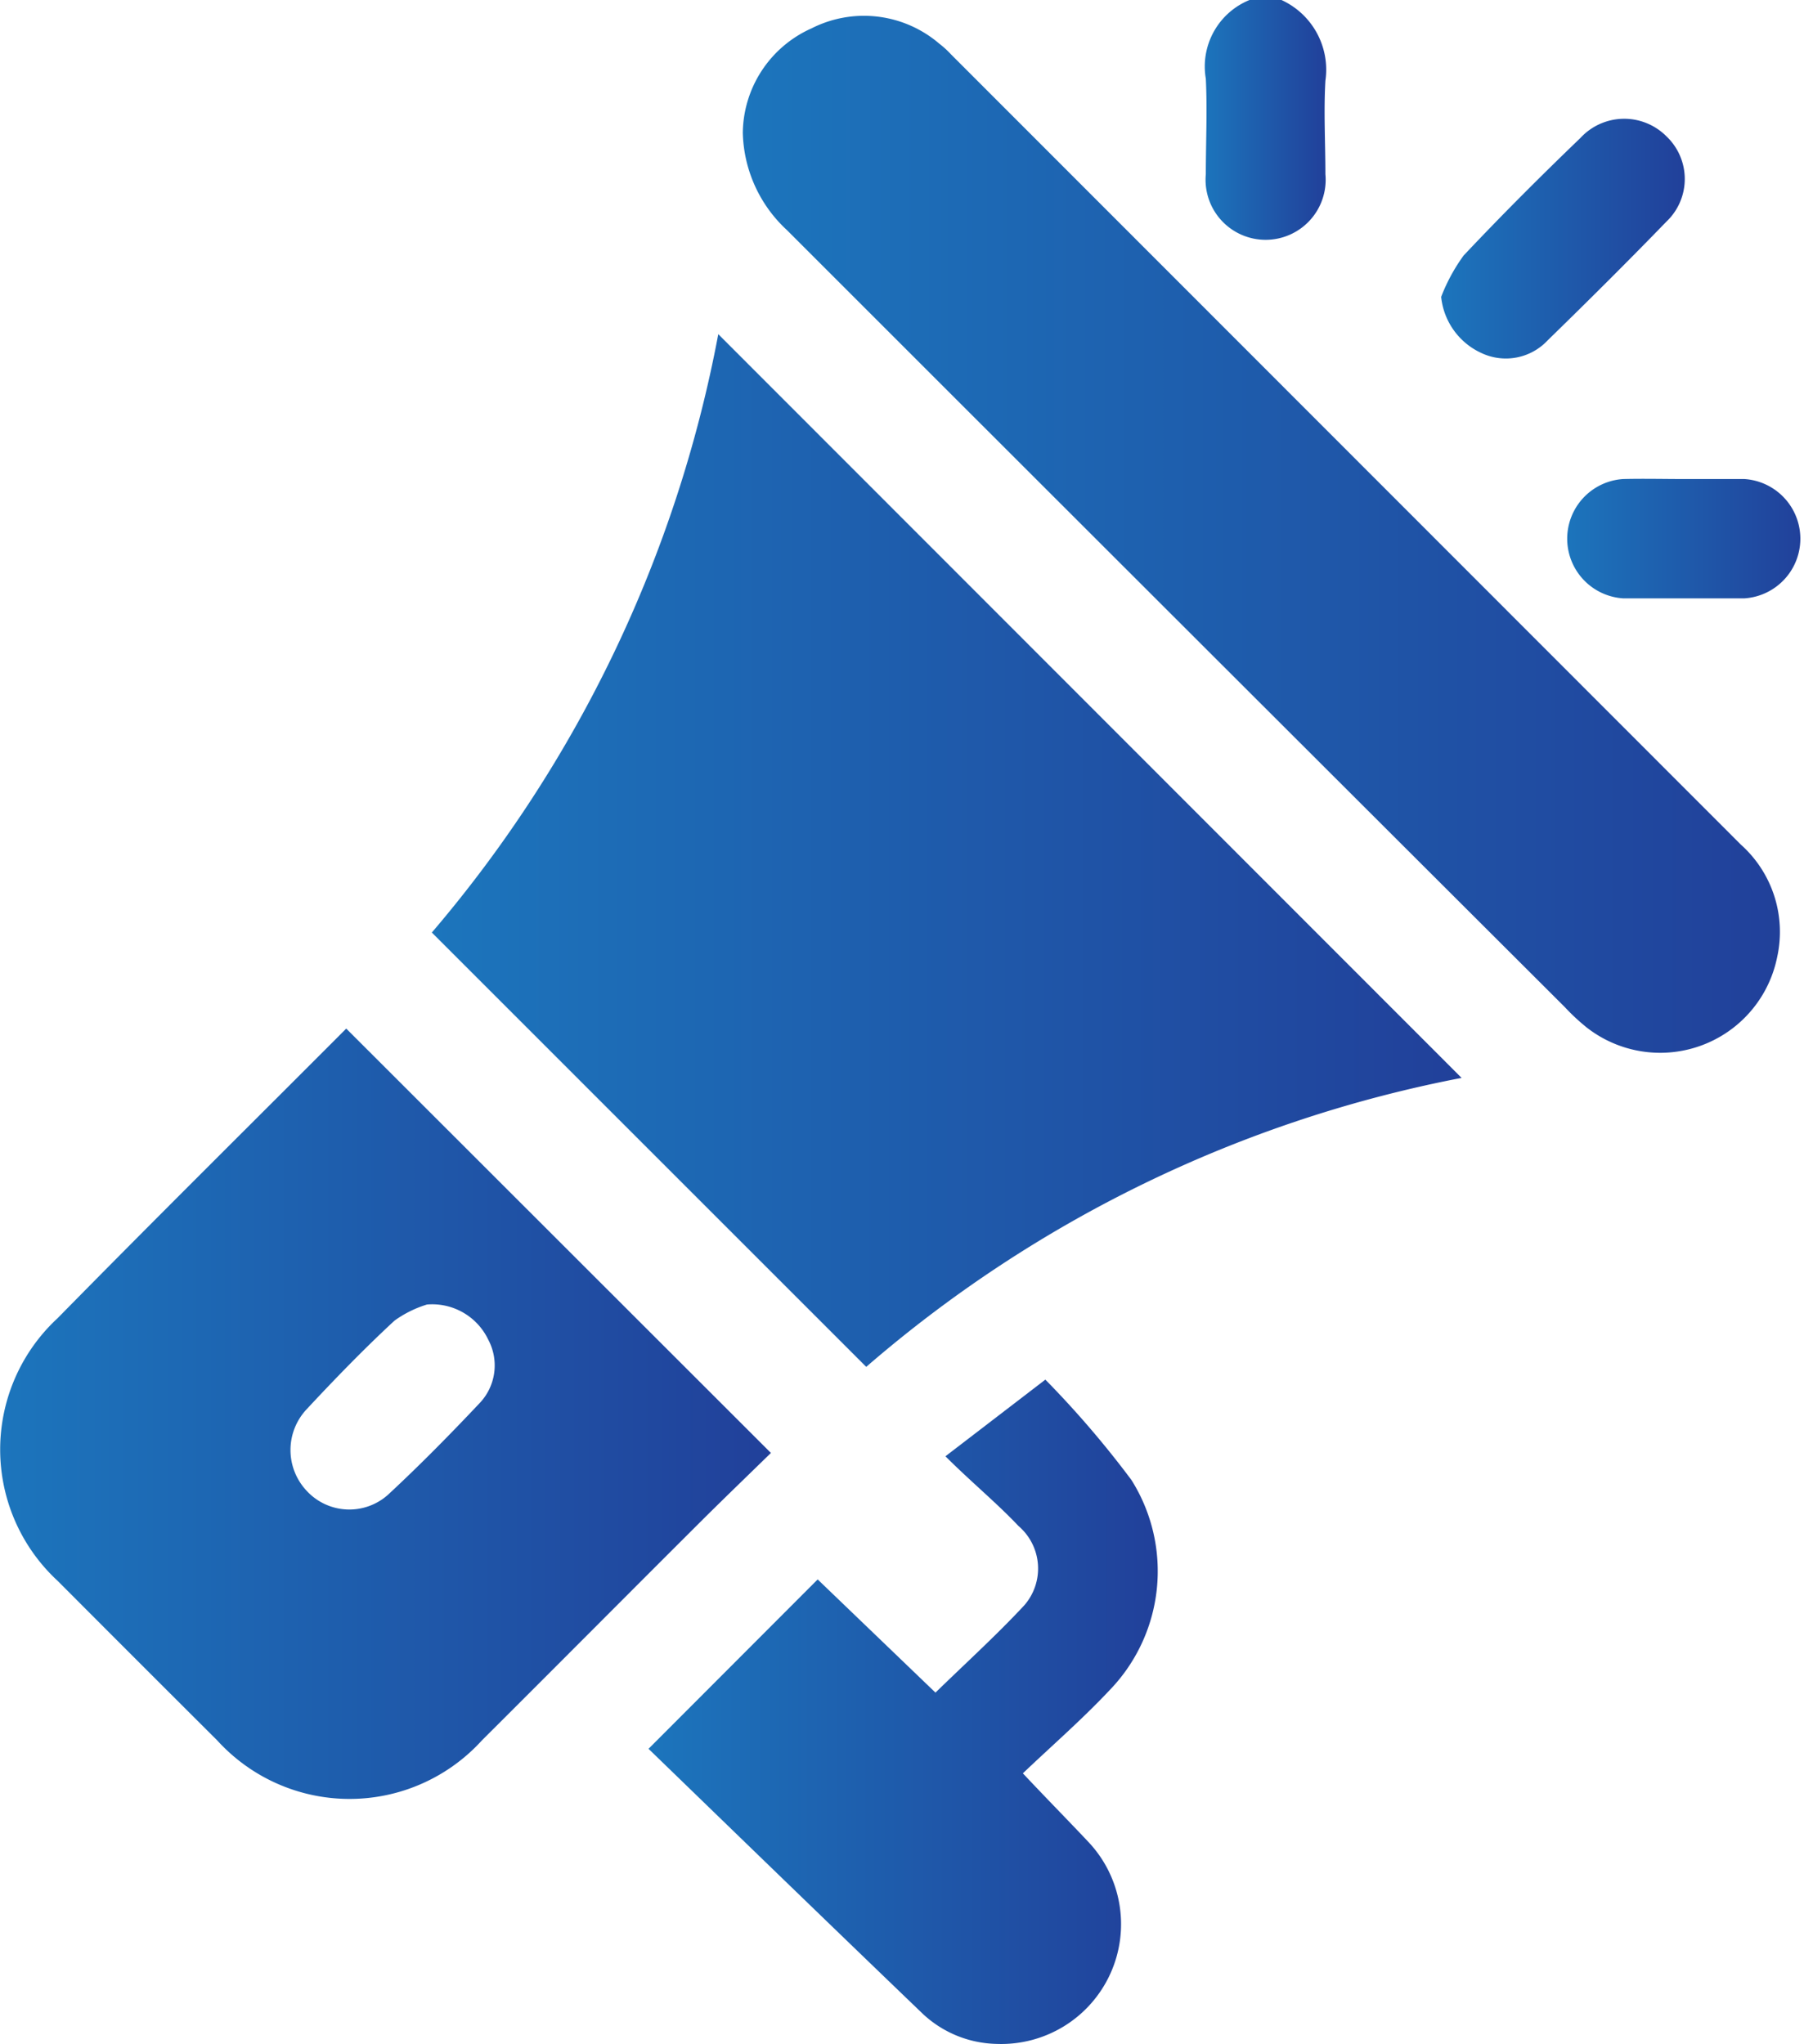
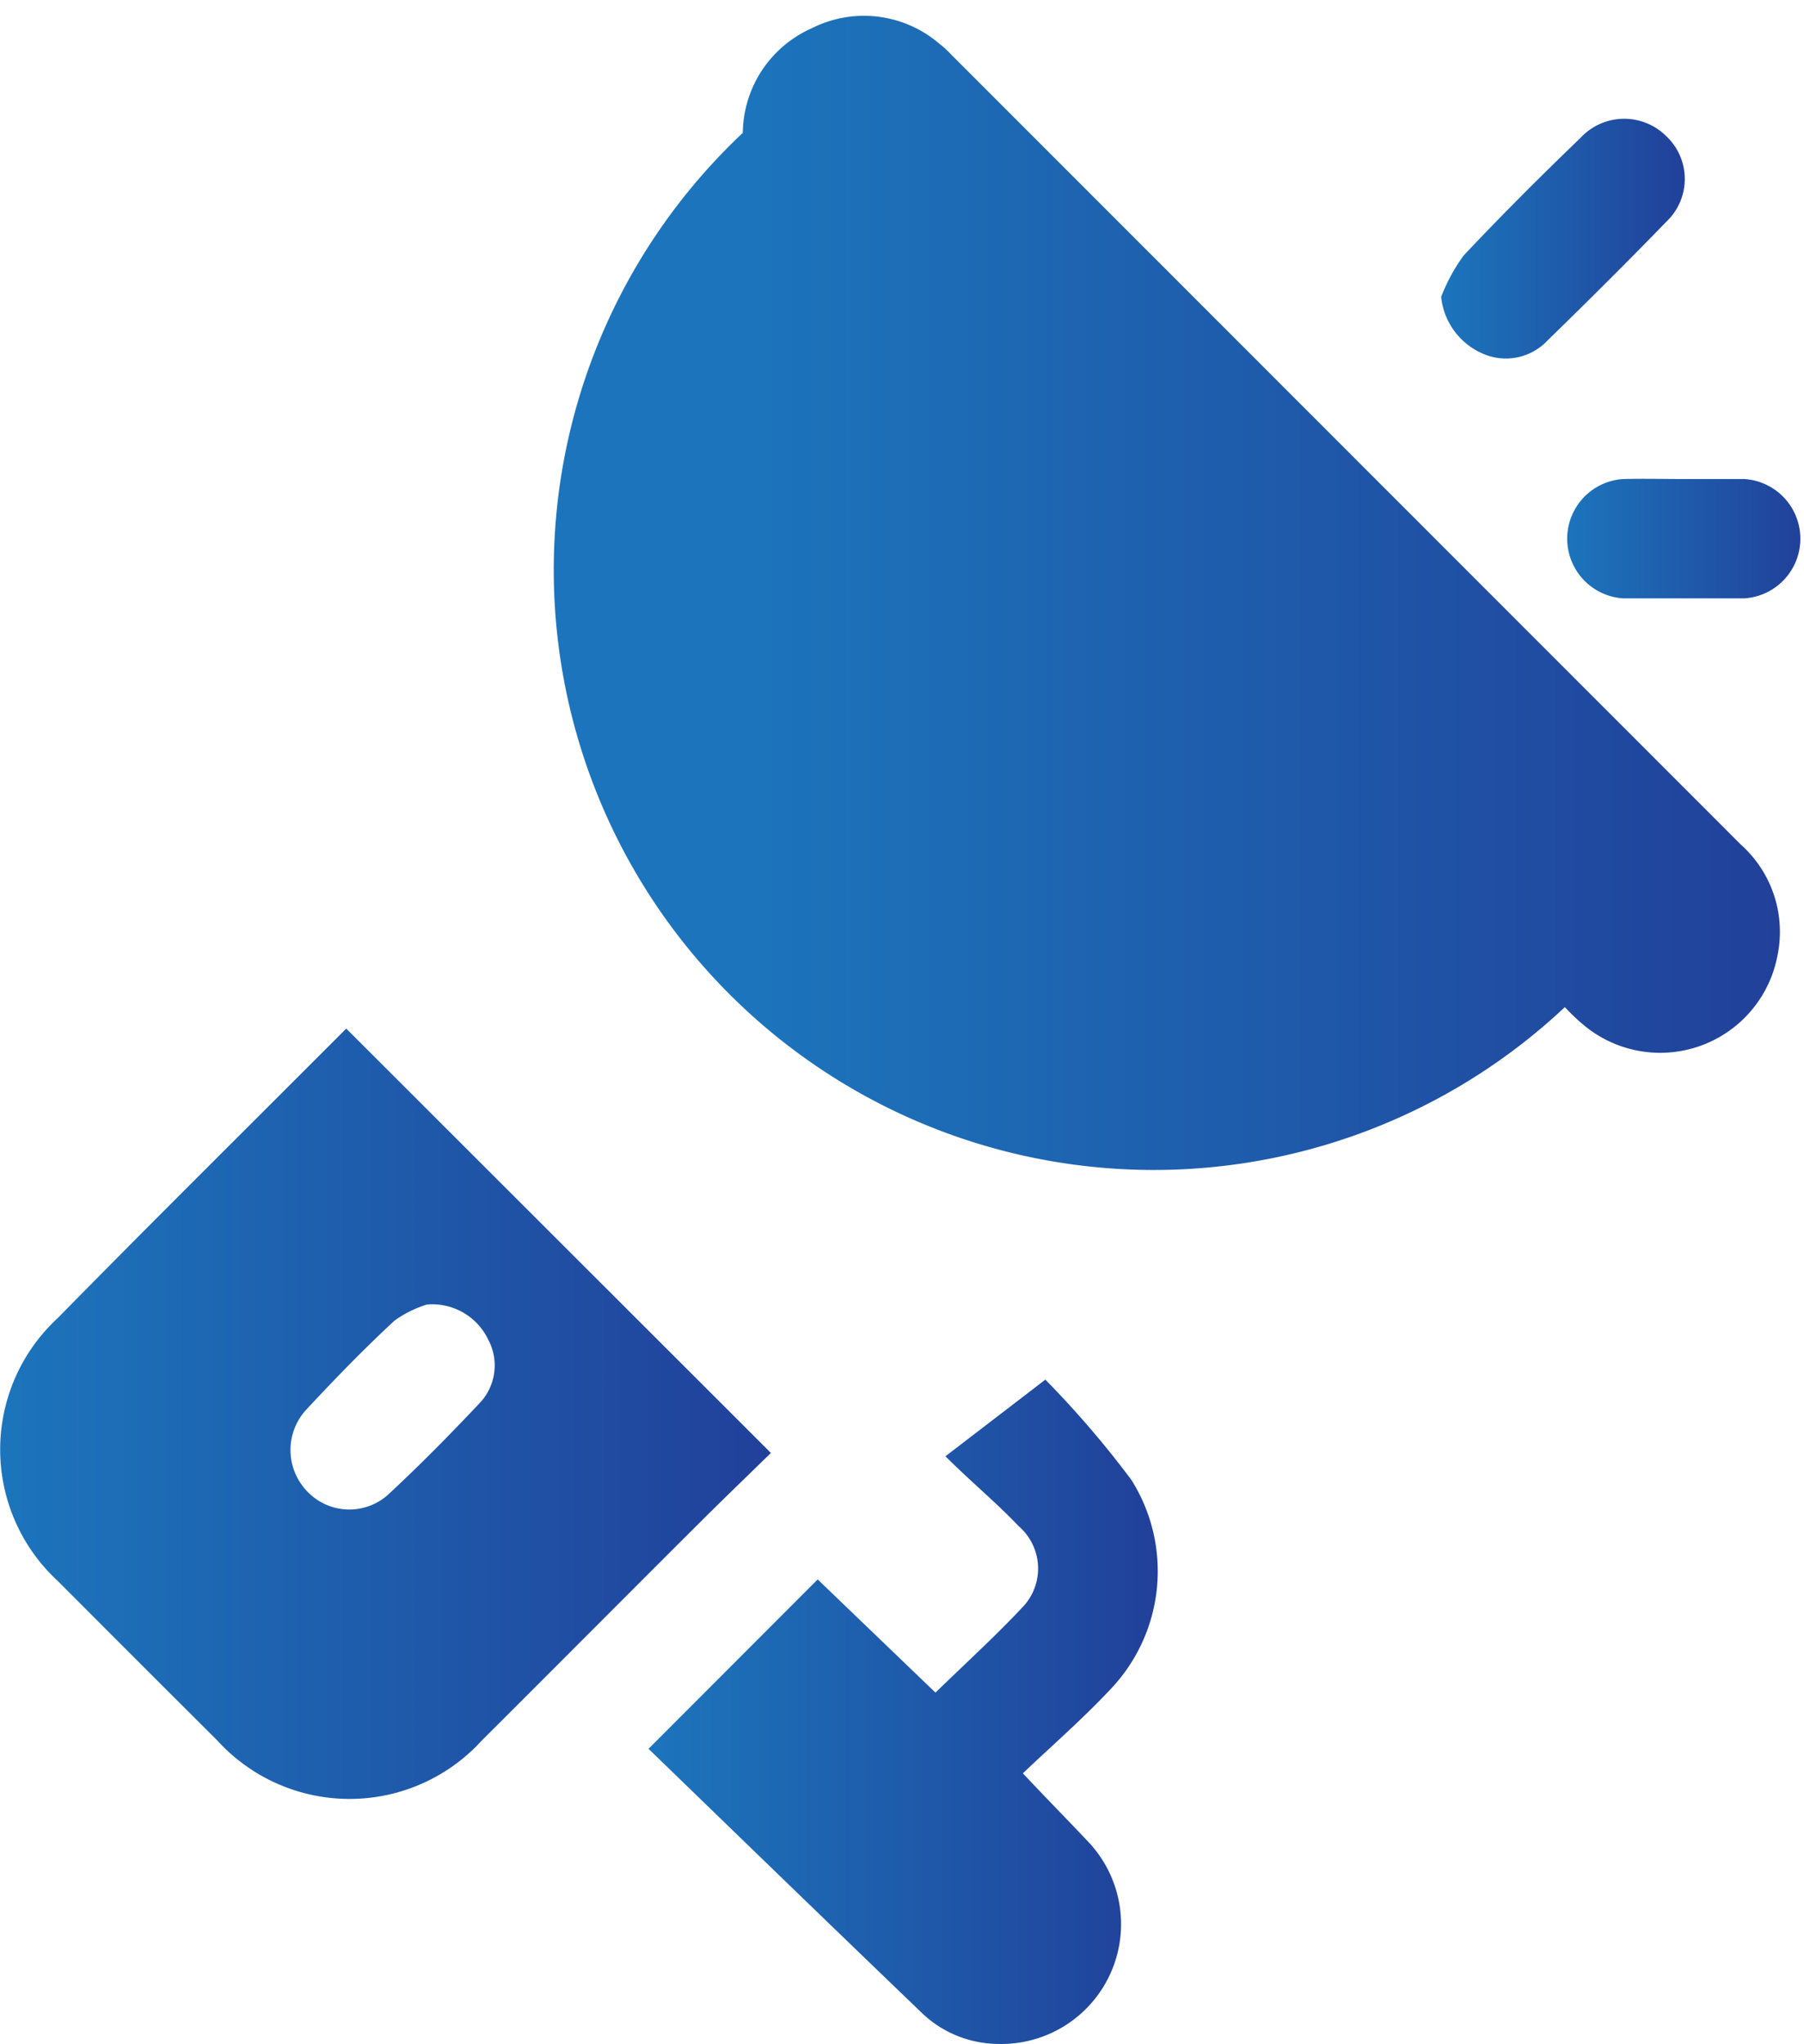
<svg xmlns="http://www.w3.org/2000/svg" xmlns:xlink="http://www.w3.org/1999/xlink" viewBox="0 0 70.6 80">
  <defs>
    <style>.cls-1{fill:url(#linear-gradient);}.cls-2{fill:url(#linear-gradient-2);}.cls-3{fill:url(#linear-gradient-3);}.cls-4{fill:url(#linear-gradient-4);}.cls-5{fill:url(#linear-gradient-5);}.cls-6{fill:url(#linear-gradient-6);}.cls-7{fill:url(#linear-gradient-7);}</style>
    <linearGradient id="linear-gradient" x1="47.14" y1="4.69" x2="51.88" y2="4.69" gradientUnits="userSpaceOnUse">
      <stop offset="0" stop-color="#1c75bc" />
      <stop offset="1" stop-color="#21409a" />
    </linearGradient>
    <linearGradient id="linear-gradient-2" x1="16.92" y1="33.29" x2="57.2" y2="33.29" xlink:href="#linear-gradient" />
    <linearGradient id="linear-gradient-3" x1="0" y1="55.33" x2="30.17" y2="55.33" xlink:href="#linear-gradient" />
    <linearGradient id="linear-gradient-4" x1="29.07" y1="20.92" x2="69.66" y2="20.92" xlink:href="#linear-gradient" />
    <linearGradient id="linear-gradient-5" x1="25.4" y1="66.99" x2="45.33" y2="66.99" xlink:href="#linear-gradient" />
    <linearGradient id="linear-gradient-6" x1="56.4" y1="9.38" x2="65.92" y2="9.38" xlink:href="#linear-gradient" />
    <linearGradient id="linear-gradient-7" x1="61.24" y1="21.1" x2="70.6" y2="21.1" xlink:href="#linear-gradient" />
  </defs>
  <g id="Layer_2" data-name="Layer 2">
    <g id="Layer_1-2" data-name="Layer 1">
-       <path class="cls-1" d="M50.15,0a3,3,0,0,1,1.72,3.16c-.07,1.21,0,2.44,0,3.66a2.35,2.35,0,1,1-4.68,0c0-1.25.06-2.5,0-3.74A2.81,2.81,0,0,1,48.9,0Z" />
-       <path class="cls-2" d="M28.11,13.08,57.2,42.19A50,50,0,0,0,33.9,53.5l-17-17A50.4,50.4,0,0,0,28.11,13.08Z" />
      <path class="cls-3" d="M30.17,56.87c-.82.8-1.68,1.63-2.53,2.47-2.93,2.92-5.85,5.86-8.78,8.78a7,7,0,0,1-10.36,0Q5.37,65,2.26,61.88a7,7,0,0,1,0-10.29C6,47.78,9.82,44,13.55,40.26ZM16.71,51.06a4.36,4.36,0,0,0-1.27.63C14.24,52.8,13.08,54,12,55.16a2.33,2.33,0,0,0,0,3.19,2.27,2.27,0,0,0,3.18.16c1.24-1.15,2.43-2.36,3.59-3.59a2.14,2.14,0,0,0,.34-2.48A2.43,2.43,0,0,0,16.71,51.06Z" />
-       <path class="cls-4" d="M29.07,5.2a4.53,4.53,0,0,1,2.69-4.09,4.53,4.53,0,0,1,5,.6,3.64,3.64,0,0,1,.46.42L68.13,33.06a4.58,4.58,0,0,1,1.42,4.4,4.67,4.67,0,0,1-7.45,2.76,8.15,8.15,0,0,1-.86-.8Q46,24.21,30.79,9A5.35,5.35,0,0,1,29.07,5.2Z" />
+       <path class="cls-4" d="M29.07,5.2a4.53,4.53,0,0,1,2.69-4.09,4.53,4.53,0,0,1,5,.6,3.64,3.64,0,0,1,.46.42L68.13,33.06a4.58,4.58,0,0,1,1.42,4.4,4.67,4.67,0,0,1-7.45,2.76,8.15,8.15,0,0,1-.86-.8A5.35,5.35,0,0,1,29.07,5.2Z" />
      <path class="cls-5" d="M36.61,66.25C37.79,65.1,39,64,40.08,62.84a2.19,2.19,0,0,0-.22-3.11C39,58.82,38,58,37,57l3.91-3a38.17,38.17,0,0,1,3.37,3.93,6.7,6.7,0,0,1-.86,8.23c-1.08,1.15-2.28,2.19-3.39,3.25.94,1,1.75,1.82,2.55,2.67A4.69,4.69,0,0,1,39,80a4.35,4.35,0,0,1-2.9-1.19c-3.6-3.46-7.19-6.94-10.72-10.36L32,61.82Z" />
      <path class="cls-6" d="M56.4,11.62A7.08,7.08,0,0,1,57.28,10c1.48-1.57,3-3.09,4.57-4.6a2.33,2.33,0,0,1,3.36-.07,2.3,2.3,0,0,1,0,3.35c-1.52,1.57-3.07,3.11-4.64,4.64a2.24,2.24,0,0,1-2.59.5A2.72,2.72,0,0,1,56.4,11.62Z" />
      <path class="cls-7" d="M65.93,18.75c.78,0,1.56,0,2.34,0a2.34,2.34,0,0,1,0,4.67c-1.58,0-3.17,0-4.75,0a2.34,2.34,0,0,1,0-4.67C64.32,18.73,65.13,18.75,65.93,18.75Z" />
    </g>
  </g>
</svg>